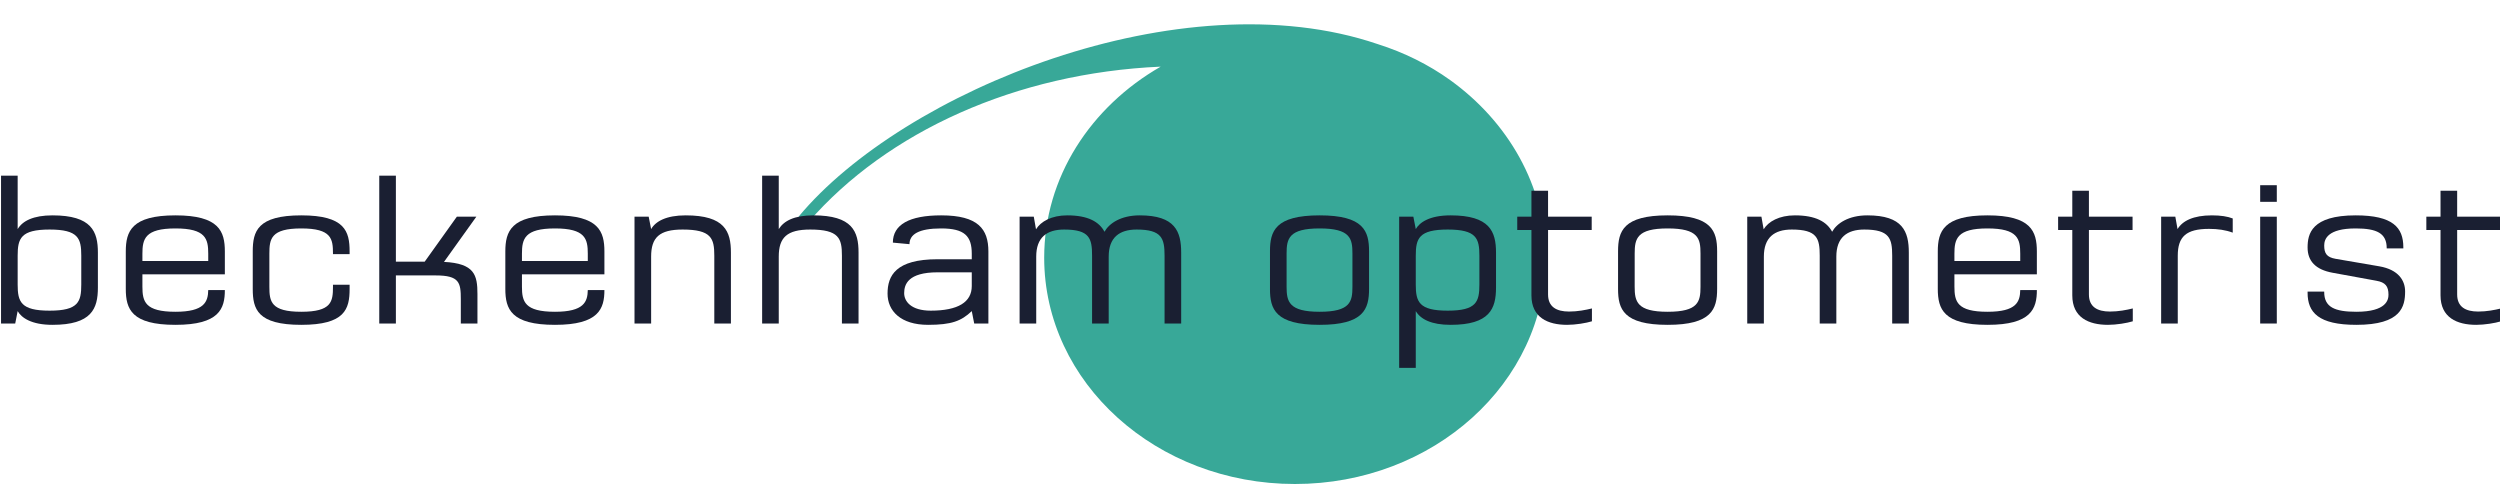
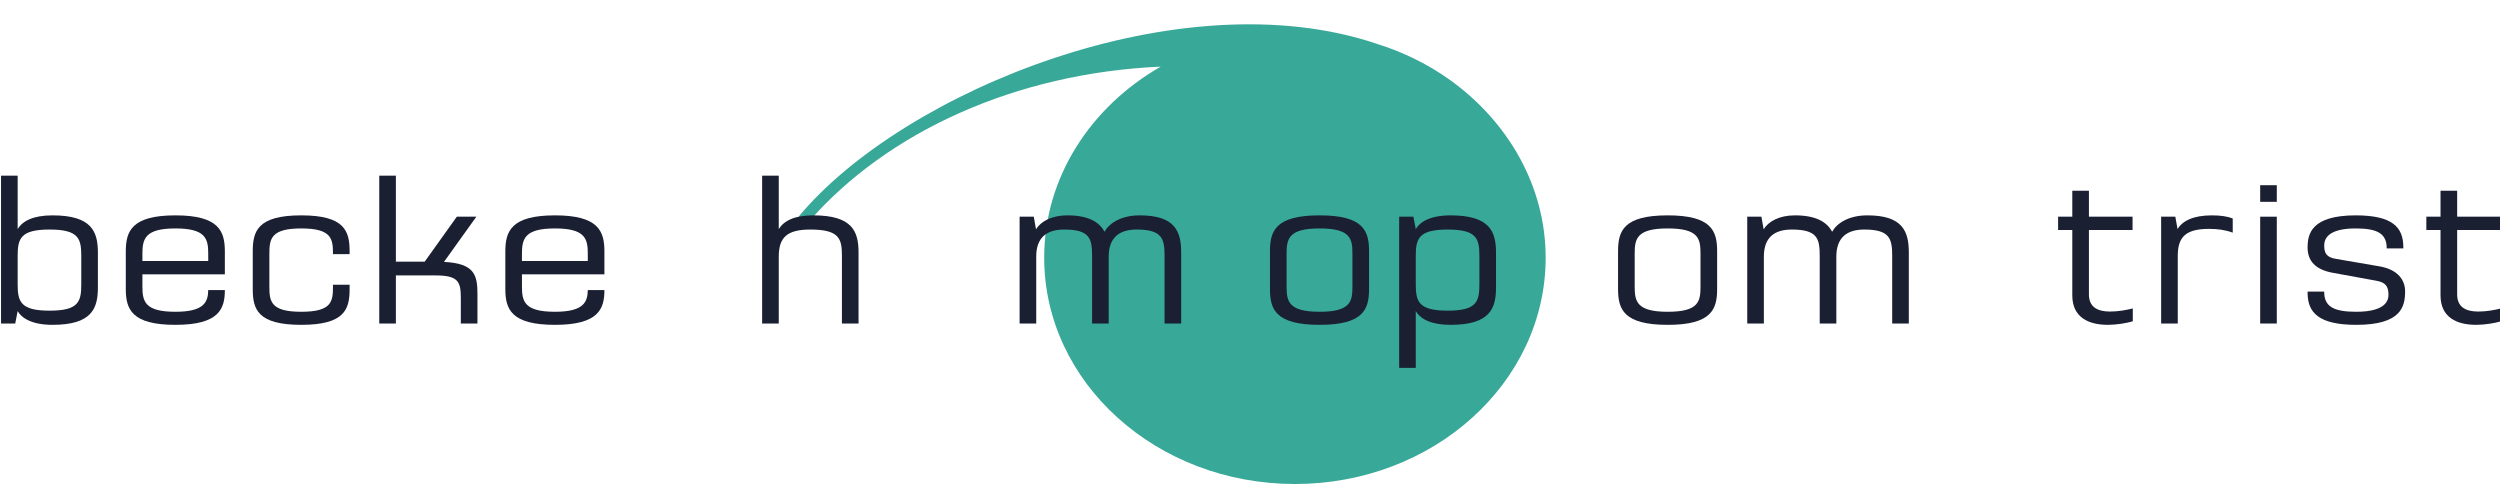
<svg xmlns="http://www.w3.org/2000/svg" width="300px" height="60px" viewBox="0 0 300 60" version="1.1">
  <title>logo</title>
  <g id="logo" stroke="none" stroke-width="1" fill="none" fill-rule="evenodd">
    <path d="M174.025,9.615 C171.434,7.753 168.487,6.288 165.299,5.284 C141.751,-2.722 108.343,10.939 95.83,26 L97.018,26.651 C106.437,15.813 121.917,8.764 139.283,7.997 C130.881,12.814 125.303,21.279 125.303,30.926 C125.303,45.922 138.775,58.08 155.391,58.08 C172.007,58.08 185.479,45.922 185.479,30.926 C185.479,22.321 180.947,14.59 174.025,9.615" id="Fill-1" fill="#38A898" />
    <path d="M6.295,38.981 C3.768,38.981 2.572,38.13 2.119,37.332 L1.826,38.822 L0.124,38.822 L0.124,21.083 L2.119,21.083 L2.119,27.491 C2.705,26.507 4.008,25.843 6.295,25.843 C11.003,25.843 11.747,27.784 11.747,30.311 L11.747,34.513 C11.747,37.039 11.003,38.981 6.295,38.981 L6.295,38.981 Z M9.753,30.684 C9.753,28.609 9.408,27.545 5.95,27.545 C2.492,27.545 2.119,28.609 2.119,30.684 L2.119,34.141 C2.119,36.216 2.492,37.279 5.95,37.279 C9.408,37.279 9.753,36.216 9.753,34.141 L9.753,30.684 L9.753,30.684 Z" id="Fill-2" fill="#1A1F32" />
    <path d="M21.052,38.981 C15.785,38.981 15.095,37.093 15.095,34.672 L15.095,30.177 C15.095,27.758 15.785,25.843 21.052,25.843 C26.291,25.843 26.982,27.758 26.982,30.177 L26.982,32.918 L17.089,32.918 L17.089,34.407 C17.089,36.188 17.408,37.413 21.052,37.413 C24.536,37.413 24.962,36.216 24.988,34.807 L26.982,34.807 C26.982,37.039 26.319,38.981 21.052,38.981 L21.052,38.981 Z M21.052,27.412 C17.408,27.412 17.089,28.662 17.089,30.444 L17.089,31.322 L24.988,31.322 L24.988,30.444 C24.988,28.662 24.695,27.412 21.052,27.412 L21.052,27.412 Z" id="Fill-3" fill="#1A1F32" />
    <path d="M36.154,38.981 C30.888,38.981 30.33,37.093 30.33,34.672 L30.33,30.177 C30.33,27.758 30.888,25.843 36.154,25.843 C41.394,25.843 41.953,27.758 41.953,30.177 L41.953,30.498 L39.957,30.498 L39.957,30.444 C39.957,28.662 39.798,27.412 36.154,27.412 C32.51,27.412 32.324,28.662 32.324,30.444 L32.324,34.407 C32.324,36.188 32.51,37.413 36.154,37.413 C39.798,37.413 39.957,36.188 39.957,34.407 L39.957,34.167 L41.953,34.167 L41.953,34.672 C41.953,37.093 41.394,38.981 36.154,38.981" id="Fill-4" fill="#1A1F32" />
    <path d="M55.298,38.822 L55.298,35.896 C55.298,33.928 55.139,33.051 52.293,33.051 L47.506,33.051 L47.506,38.822 L45.511,38.822 L45.511,21.083 L47.506,21.083 L47.506,31.402 L50.963,31.402 L54.821,26.003 L57.161,26.003 L53.278,31.428 C56.948,31.614 57.294,32.998 57.294,35.285 L57.294,38.822 L55.298,38.822" id="Fill-5" fill="#1A1F32" />
    <path d="M66.597,38.981 C61.331,38.981 60.64,37.093 60.64,34.672 L60.64,30.177 C60.64,27.758 61.331,25.843 66.597,25.843 C71.838,25.843 72.529,27.758 72.529,30.177 L72.529,32.918 L62.634,32.918 L62.634,34.407 C62.634,36.188 62.954,37.413 66.597,37.413 C70.082,37.413 70.507,36.216 70.535,34.807 L72.529,34.807 C72.529,37.039 71.864,38.981 66.597,38.981 L66.597,38.981 Z M66.597,27.412 C62.954,27.412 62.634,28.662 62.634,30.444 L62.634,31.322 L70.535,31.322 L70.535,30.444 C70.535,28.662 70.241,27.412 66.597,27.412 L66.597,27.412 Z" id="Fill-6" fill="#1A1F32" />
-     <path d="M85.716,38.822 L85.716,30.684 C85.716,28.609 85.371,27.545 81.913,27.545 C79.12,27.545 78.136,28.503 78.136,30.79 L78.136,38.822 L76.141,38.822 L76.141,26.003 L77.843,26.003 L78.136,27.491 C78.668,26.561 79.944,25.843 82.285,25.843 C86.992,25.843 87.71,27.784 87.71,30.311 L87.71,38.822 L85.716,38.822" id="Fill-7" fill="#1A1F32" />
    <path d="M101.031,38.822 L101.031,30.684 C101.031,28.609 100.686,27.545 97.228,27.545 C94.435,27.545 93.451,28.503 93.451,30.79 L93.451,38.822 L91.456,38.822 L91.456,21.083 L93.451,21.083 L93.451,27.491 C94.062,26.507 95.312,25.843 97.599,25.843 C102.307,25.843 103.025,27.784 103.025,30.311 L103.025,38.822 L101.031,38.822" id="Fill-8" fill="#1A1F32" />
-     <path d="M116.905,38.822 L116.612,37.332 C115.362,38.529 114.165,38.981 111.373,38.981 C108.075,38.981 106.506,37.306 106.506,35.232 C106.506,33.077 107.49,31.109 112.516,31.109 L116.612,31.109 L116.612,30.444 C116.612,28.342 115.76,27.412 112.941,27.412 C110.229,27.412 109.138,28.131 109.138,29.3 L107.144,29.114 C107.144,26.959 109.112,25.843 112.941,25.843 C117.384,25.843 118.607,27.491 118.607,30.177 L118.607,38.822 L116.905,38.822 L116.905,38.822 Z M116.612,32.678 L112.516,32.678 C108.952,32.678 108.5,34.141 108.5,35.178 C108.5,36.162 109.325,37.279 111.691,37.279 C114.99,37.279 116.612,36.242 116.612,34.327 L116.612,32.678 L116.612,32.678 Z" id="Fill-9" fill="#1A1F32" />
    <path d="M139.747,38.822 L139.747,30.684 C139.747,28.609 139.427,27.545 136.395,27.545 C134.32,27.545 133.044,28.503 133.044,30.79 L133.044,38.822 L131.049,38.822 L131.049,30.684 C131.049,28.609 130.757,27.545 127.698,27.545 C125.597,27.545 124.347,28.503 124.347,30.79 L124.347,38.822 L122.352,38.822 L122.352,26.003 L124.054,26.003 L124.321,27.517 C124.879,26.587 126.182,25.843 128.071,25.843 C130.571,25.843 131.9,26.614 132.539,27.811 C133.098,26.8 134.507,25.843 136.768,25.843 C141.023,25.843 141.741,27.784 141.741,30.311 L141.741,38.822 L139.747,38.822" id="Fill-10" fill="#1A1F32" />
    <path d="M158.355,38.981 C153.036,38.981 152.397,37.093 152.397,34.672 L152.397,30.151 C152.397,27.731 153.036,25.843 158.355,25.843 C163.648,25.843 164.286,27.731 164.286,30.151 L164.286,34.672 C164.286,37.093 163.648,38.981 158.355,38.981 L158.355,38.981 Z M162.292,30.417 C162.292,28.635 162.052,27.412 158.355,27.412 C154.657,27.412 154.391,28.635 154.391,30.417 L154.391,34.407 C154.391,36.188 154.657,37.413 158.355,37.413 C162.052,37.413 162.292,36.188 162.292,34.407 L162.292,30.417 L162.292,30.417 Z" id="Fill-11" fill="#1A1F32" />
    <path d="M179.522,34.513 C179.522,37.039 178.776,38.981 174.069,38.981 C171.781,38.981 170.479,38.318 169.893,37.332 L169.893,44.141 L167.899,44.141 L167.899,26.003 L169.602,26.003 L169.893,27.491 C170.345,26.694 171.541,25.843 174.069,25.843 C178.776,25.843 179.522,27.784 179.522,30.311 L179.522,34.513 L179.522,34.513 Z M173.723,27.545 C170.265,27.545 169.893,28.609 169.893,30.684 L169.893,34.141 C169.893,36.216 170.265,37.279 173.723,37.279 C177.181,37.279 177.527,36.216 177.527,34.141 L177.527,30.684 C177.527,28.609 177.181,27.545 173.723,27.545 L173.723,27.545 Z" id="Fill-12" fill="#1A1F32" />
-     <path d="M191.032,38.555 C190.341,38.769 189.065,38.981 188.052,38.981 C185.74,38.981 183.772,38.104 183.772,35.444 L183.772,27.598 L182.07,27.598 L182.07,26.003 L183.772,26.003 L183.772,22.89 L185.767,22.89 L185.767,26.003 L191.004,26.003 L191.004,27.598 L185.767,27.598 L185.767,35.337 C185.767,36.827 186.776,37.386 188.292,37.386 C189.328,37.386 190.261,37.2 191.032,37.013 L191.032,38.555" id="Fill-13" fill="#1A1F32" />
    <path d="M200.125,38.981 C194.806,38.981 194.167,37.093 194.167,34.672 L194.167,30.151 C194.167,27.731 194.806,25.843 200.125,25.843 C205.419,25.843 206.056,27.731 206.056,30.151 L206.056,34.672 C206.056,37.093 205.419,38.981 200.125,38.981 L200.125,38.981 Z M204.06,30.417 C204.06,28.635 203.823,27.412 200.125,27.412 C196.429,27.412 196.162,28.635 196.162,30.417 L196.162,34.407 C196.162,36.188 196.429,37.413 200.125,37.413 C203.823,37.413 204.06,36.188 204.06,34.407 L204.06,30.417 L204.06,30.417 Z" id="Fill-14" fill="#1A1F32" />
    <path d="M227.063,38.822 L227.063,30.684 C227.063,28.609 226.744,27.545 223.712,27.545 C221.637,27.545 220.361,28.503 220.361,30.79 L220.361,38.822 L218.366,38.822 L218.366,30.684 C218.366,28.609 218.073,27.545 215.015,27.545 C212.913,27.545 211.664,28.503 211.664,30.79 L211.664,38.822 L209.669,38.822 L209.669,26.003 L211.371,26.003 L211.637,27.517 C212.196,26.587 213.499,25.843 215.388,25.843 C217.886,25.843 219.218,26.614 219.856,27.811 C220.415,26.8 221.824,25.843 224.085,25.843 C228.339,25.843 229.058,27.784 229.058,30.311 L229.058,38.822 L227.063,38.822" id="Fill-15" fill="#1A1F32" />
-     <path d="M238.493,38.981 C233.226,38.981 232.534,37.093 232.534,34.672 L232.534,30.177 C232.534,27.758 233.226,25.843 238.493,25.843 C243.732,25.843 244.423,27.758 244.423,30.177 L244.423,32.918 L234.529,32.918 L234.529,34.407 C234.529,36.188 234.849,37.413 238.493,37.413 C241.977,37.413 242.4,36.216 242.428,34.807 L244.423,34.807 C244.423,37.039 243.759,38.981 238.493,38.981 L238.493,38.981 Z M238.493,27.412 C234.849,27.412 234.529,28.662 234.529,30.444 L234.529,31.322 L242.428,31.322 L242.428,30.444 C242.428,28.662 242.137,27.412 238.493,27.412 L238.493,27.412 Z" id="Fill-16" fill="#1A1F32" />
    <path d="M255.935,38.555 C255.244,38.769 253.968,38.981 252.956,38.981 C250.643,38.981 248.675,38.104 248.675,35.444 L248.675,27.598 L246.973,27.598 L246.973,26.003 L248.675,26.003 L248.675,22.89 L250.67,22.89 L250.67,26.003 L255.907,26.003 L255.907,27.598 L250.67,27.598 L250.67,35.337 C250.67,36.827 251.68,37.386 253.195,37.386 C254.231,37.386 255.164,37.2 255.935,37.013 L255.935,38.555" id="Fill-17" fill="#1A1F32" />
    <path d="M265.082,27.465 C262.341,27.465 261.332,28.396 261.332,30.684 L261.332,38.822 L259.337,38.822 L259.337,26.003 L261.039,26.003 L261.305,27.491 C261.891,26.507 263.193,25.843 265.428,25.843 C266.492,25.843 267.314,25.975 267.927,26.215 L267.927,27.917 C267.077,27.598 266.145,27.465 265.082,27.465" id="Fill-18" fill="#1A1F32" />
    <path d="M271.221,22.225 L273.216,22.225 L273.216,24.22 L271.221,24.22 L271.221,22.225 Z M271.221,26.003 L273.216,26.003 L273.216,38.822 L271.221,38.822 L271.221,26.003 Z" id="Fill-19" fill="#1A1F32" />
    <path d="M282.761,38.981 C278.213,38.981 276.911,37.493 276.911,35.125 L276.911,34.993 L278.905,34.993 L278.905,35.045 C278.905,36.853 280.155,37.413 282.761,37.413 C286.405,37.413 286.618,35.95 286.618,35.364 C286.618,34.353 286.245,33.875 285.155,33.688 L279.916,32.731 C277.867,32.359 276.911,31.322 276.911,29.7 C276.911,28.078 277.364,25.843 282.681,25.843 C287.15,25.843 288.4,27.306 288.4,29.673 L288.4,29.806 L286.405,29.806 L286.405,29.78 C286.405,27.997 285.236,27.412 282.681,27.412 C279.329,27.412 278.905,28.689 278.905,29.46 C278.905,30.391 279.196,30.869 280.262,31.056 L285.529,31.96 C287.814,32.359 288.613,33.662 288.613,34.966 C288.613,36.773 288.16,38.981 282.761,38.981" id="Fill-20" fill="#1A1F32" />
    <path d="M300.124,38.555 C299.432,38.769 298.156,38.981 297.146,38.981 C294.831,38.981 292.863,38.104 292.863,35.444 L292.863,27.598 L291.161,27.598 L291.161,26.003 L292.863,26.003 L292.863,22.89 L294.859,22.89 L294.859,26.003 L300.098,26.003 L300.098,27.598 L294.859,27.598 L294.859,35.337 C294.859,36.827 295.868,37.386 297.386,37.386 C298.422,37.386 299.353,37.2 300.124,37.013 L300.124,38.555" id="Fill-21" fill="#1A1F32" />
  </g>
</svg>